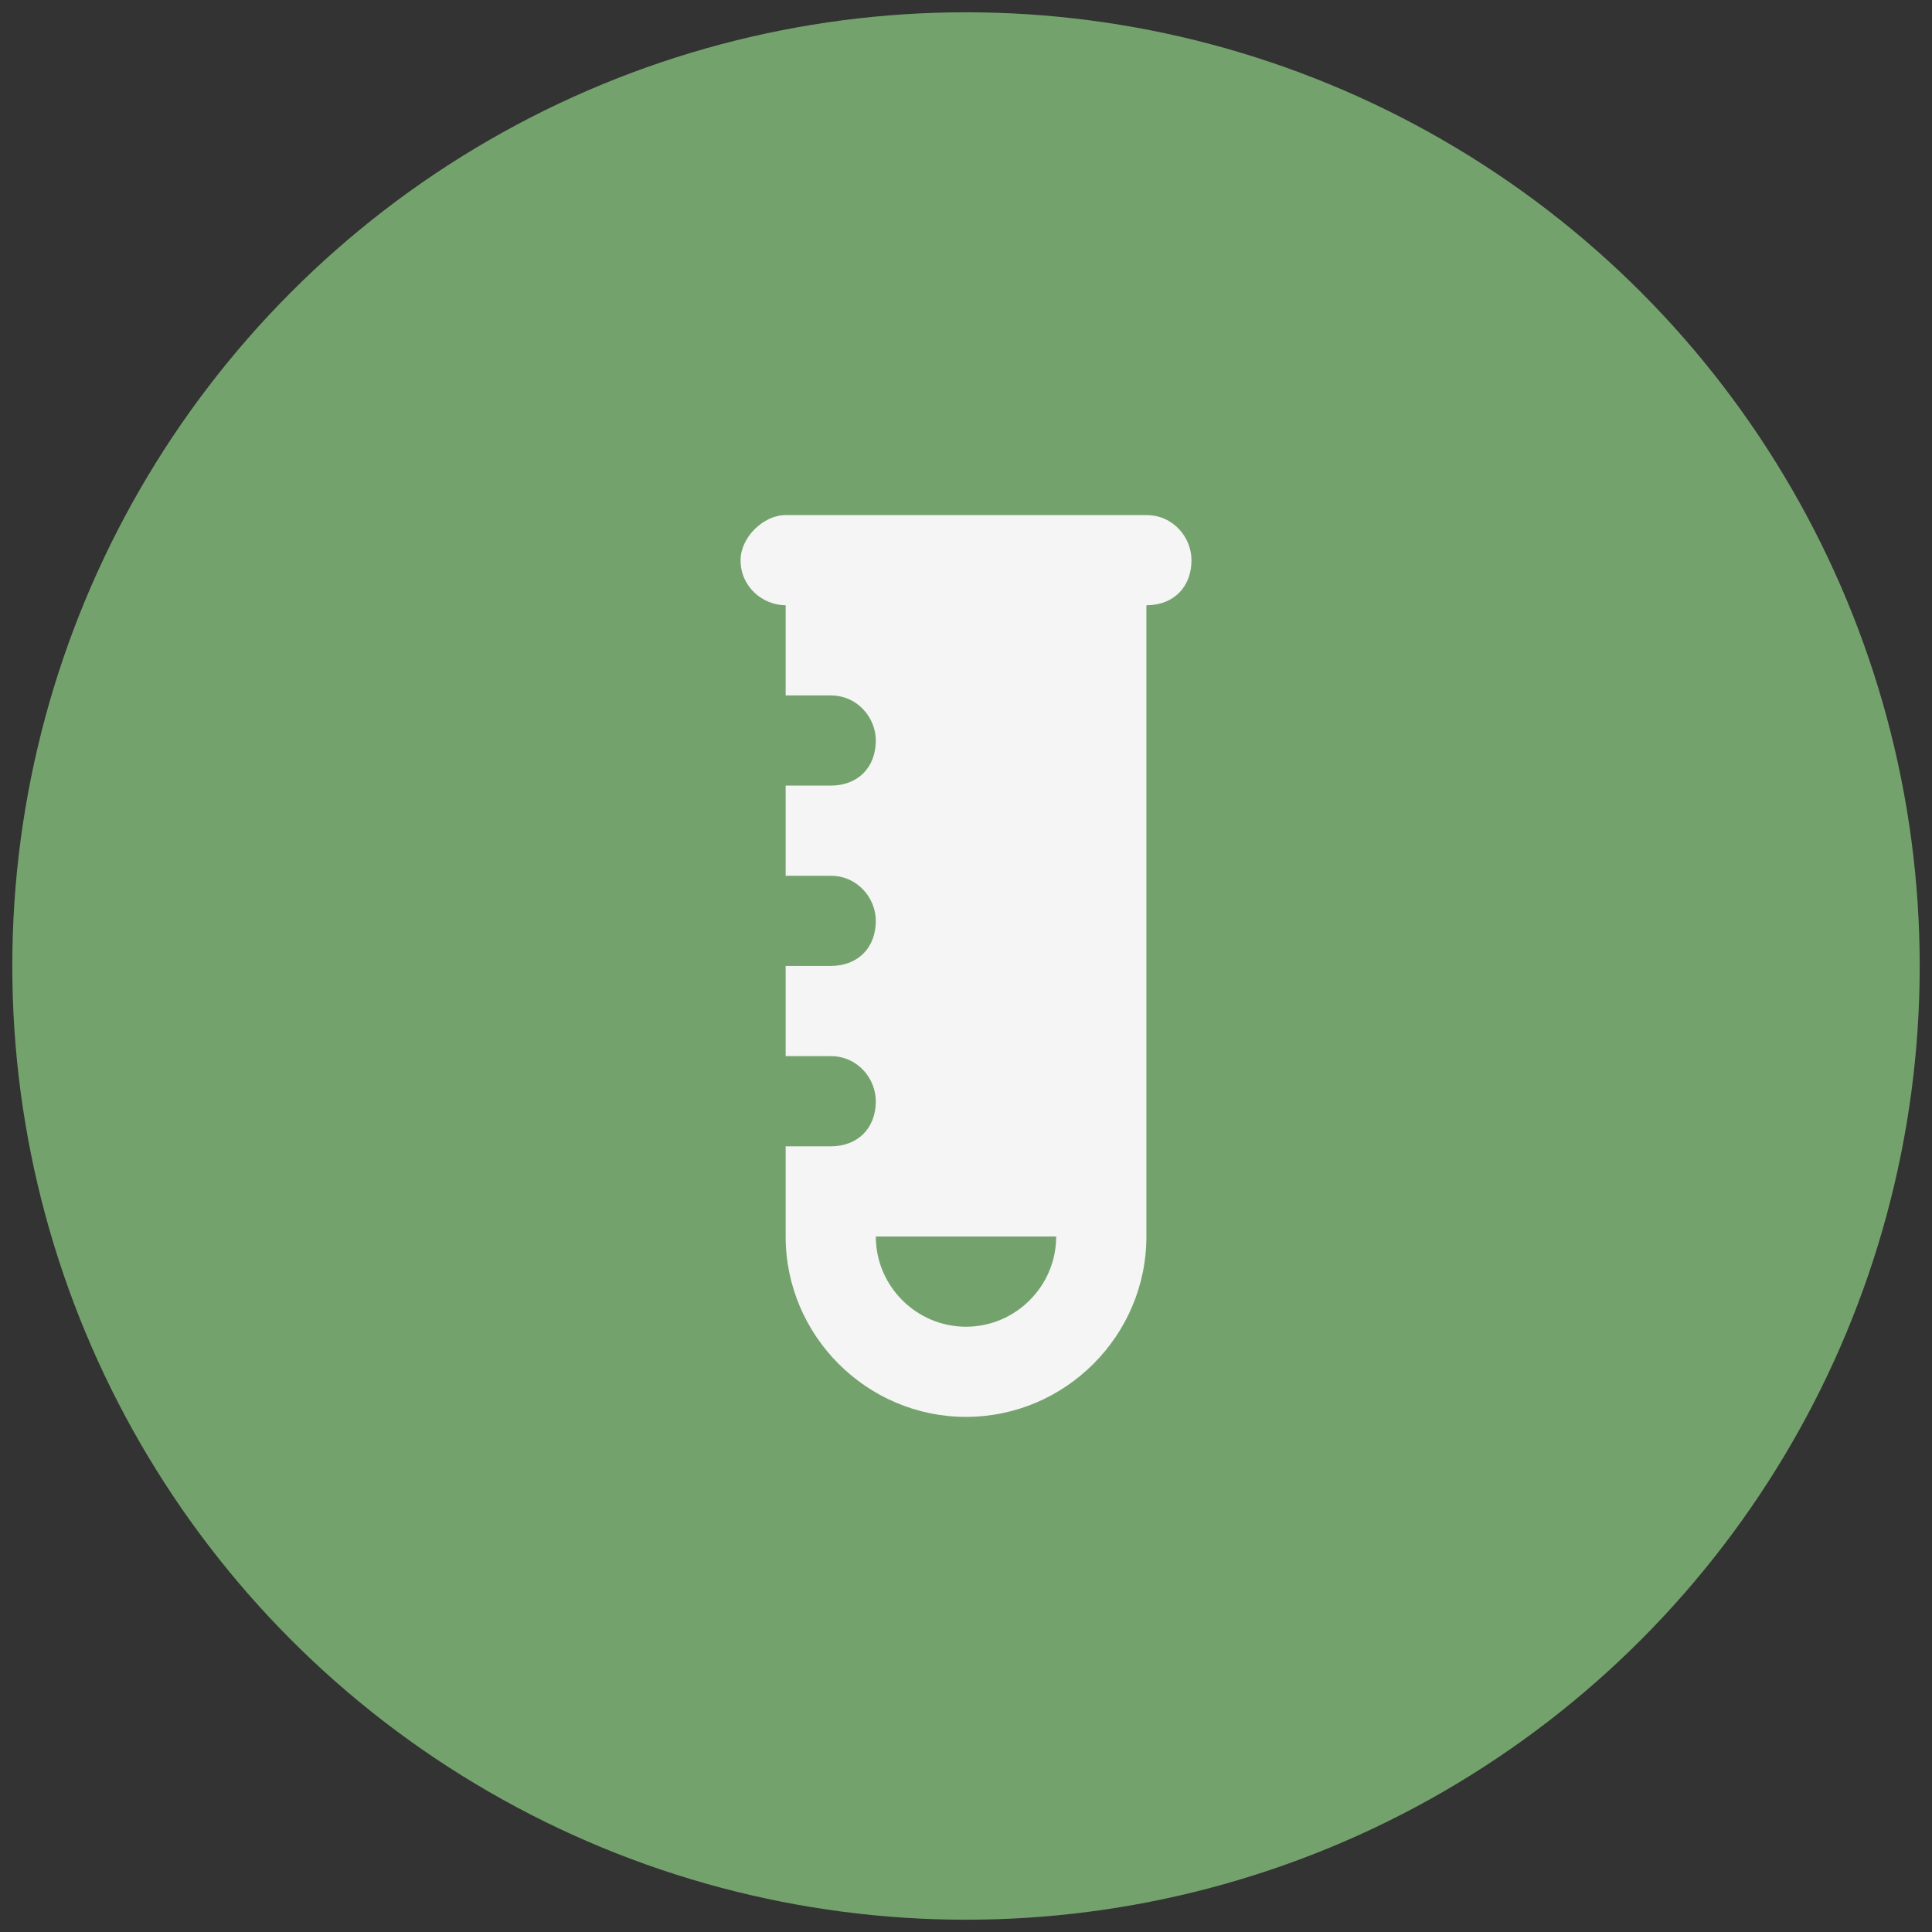
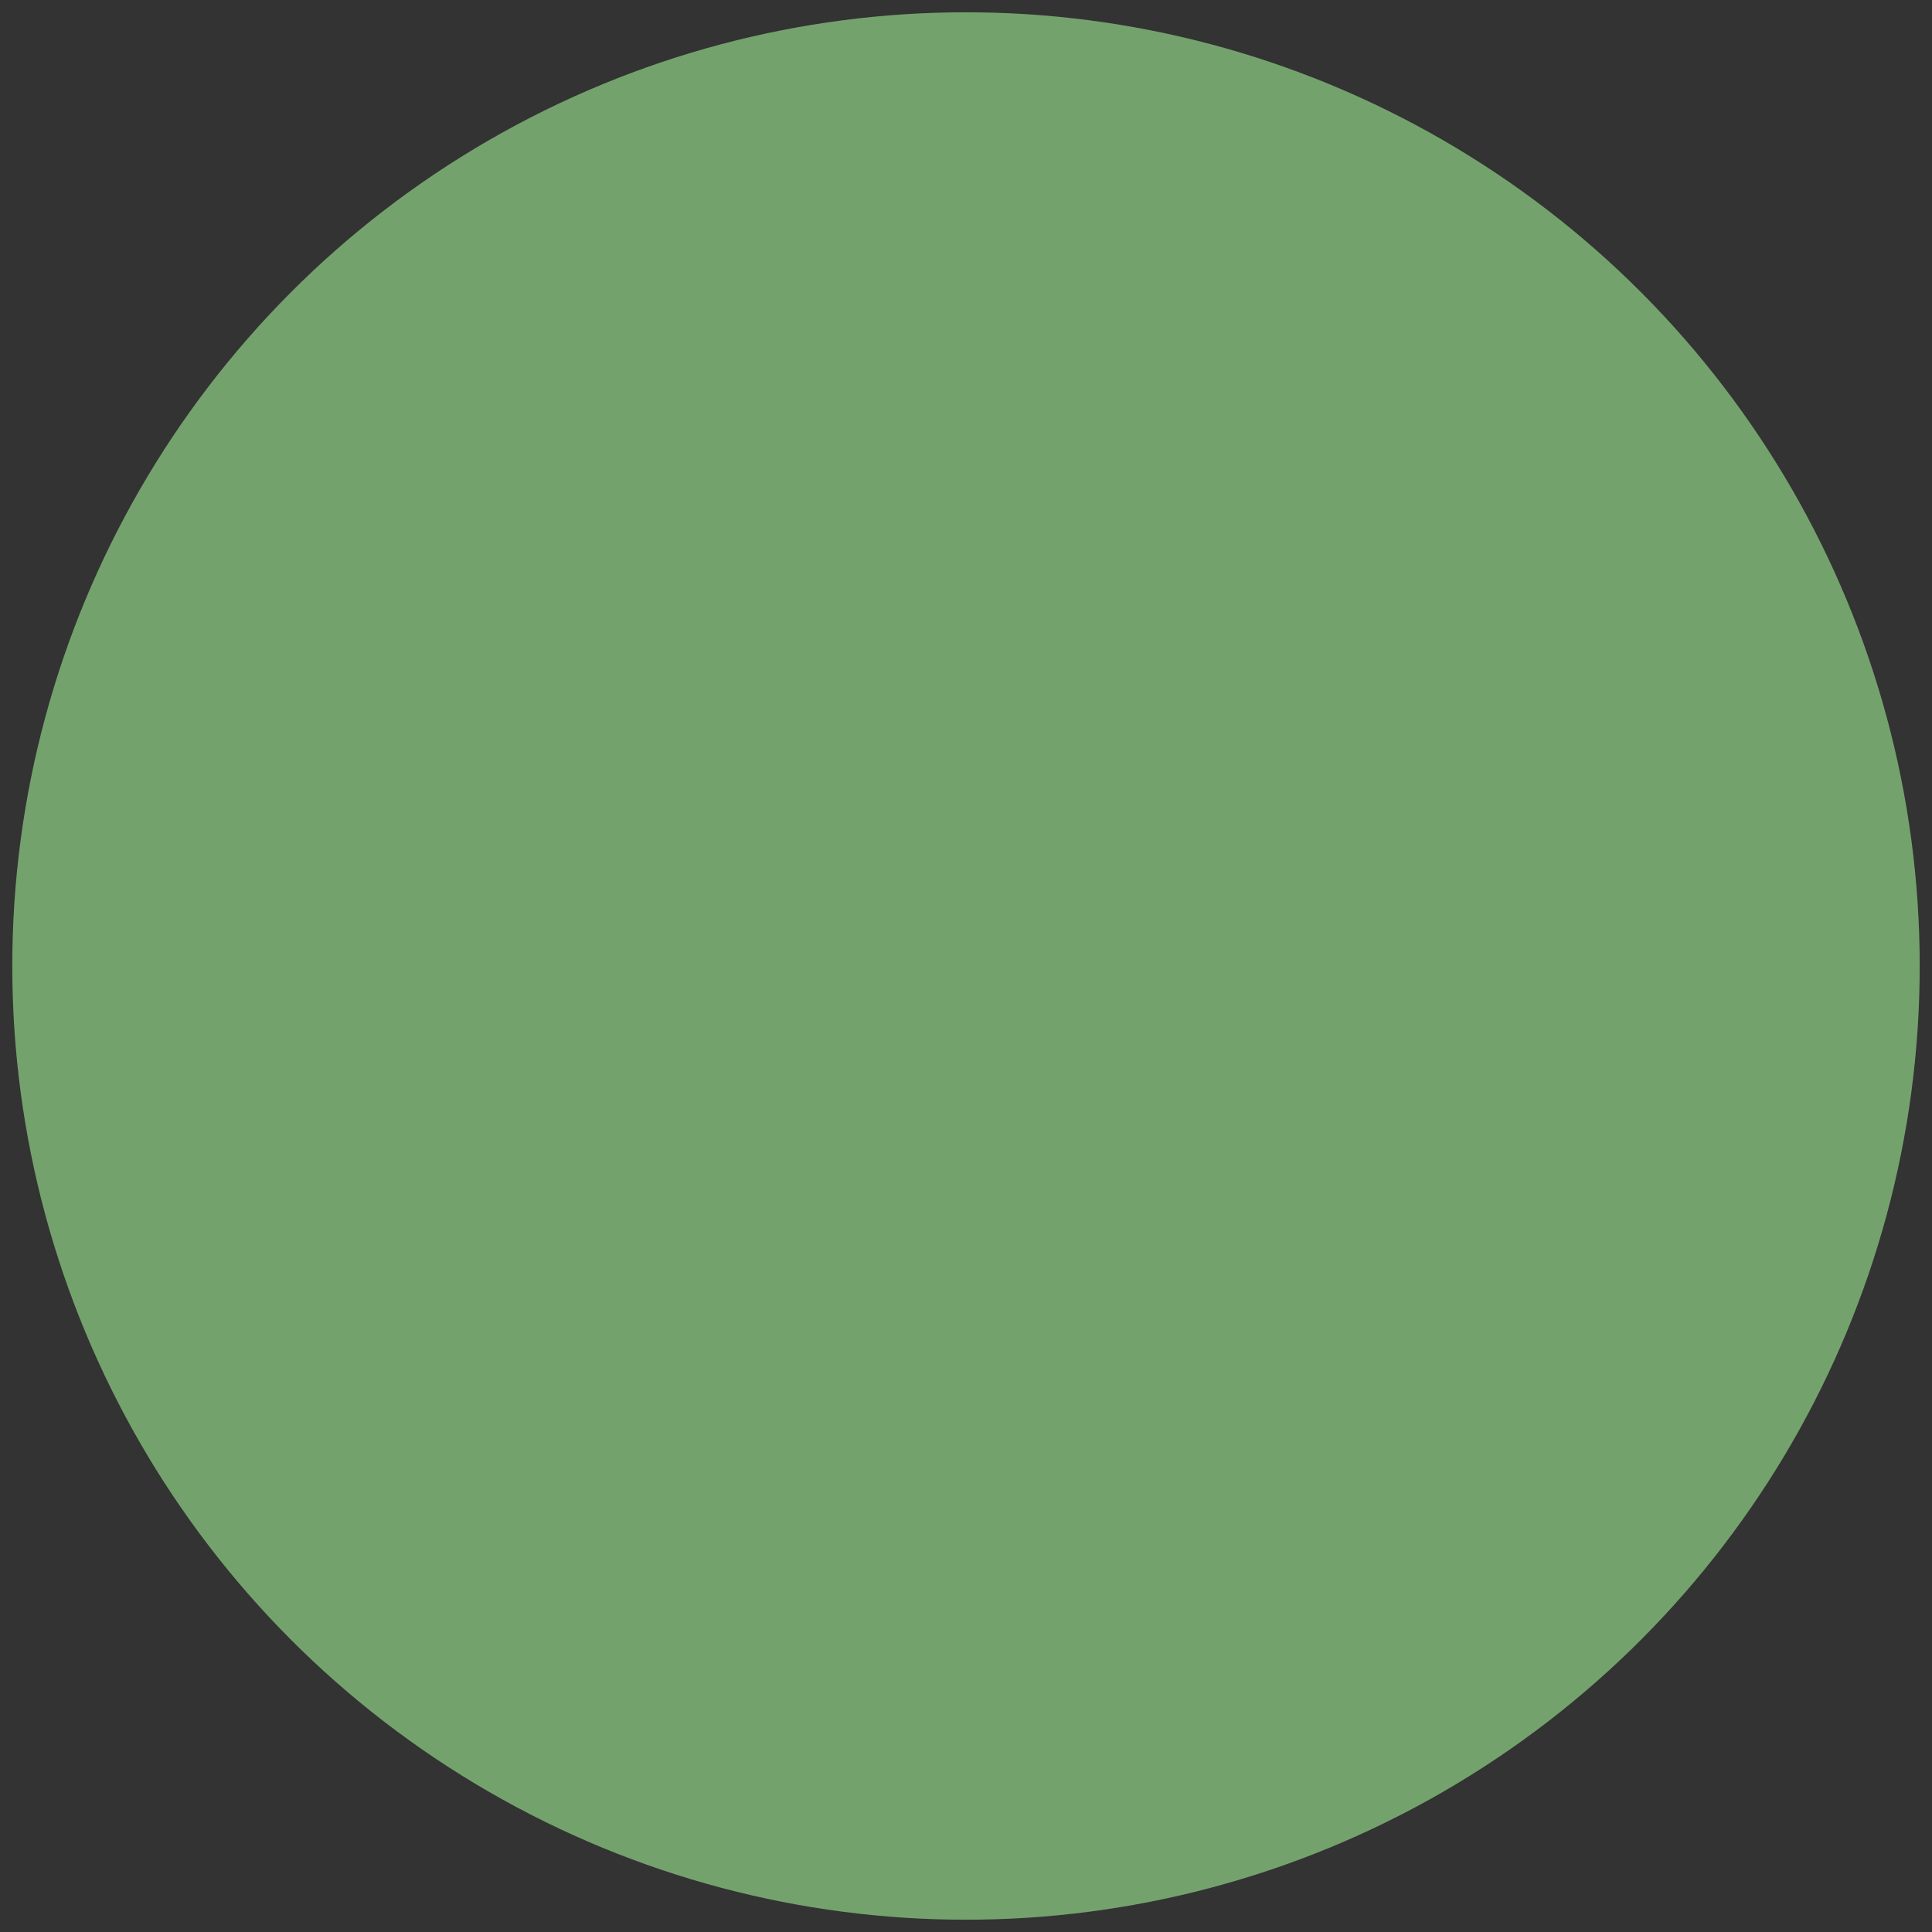
<svg xmlns="http://www.w3.org/2000/svg" id="Layer_1" data-name="Layer 1" version="1.1" viewBox="0 0 72 72">
  <rect x="0" y="0" width="72" height="72" fill="#333333" stroke="none" />
  <defs>
    <style>
      .cls-1 {
        fill: #74a26d;
      }

      .cls-1, .cls-2 {
        stroke-width: 0px;
      }

      .cls-2 {
        fill: #f5f5f5;
      }
    </style>
  </defs>
  <circle class="cls-1" cx="36" cy="36" r="35.542" />
-   <path class="cls-2" d="M36,49.443c-1.848,0-3.361-1.512-3.361-3.361h6.722c0,1.849-1.512,3.361-3.361,3.361M42.722,19.196h-13.443c-.84,0-1.68.84-1.68,1.68,0,1.008.84,1.68,1.68,1.68v3.361h1.68c1.008,0,1.68.84,1.68,1.68,0,1.008-.672,1.68-1.68,1.68h-1.68v3.361h1.68c1.008,0,1.68.84,1.68,1.68,0,1.008-.672,1.68-1.68,1.68h-1.68v3.361h1.68c1.008,0,1.68.84,1.68,1.681,0,1.008-.672,1.68-1.68,1.68h-1.68v3.361c0,3.697,3.025,6.722,6.722,6.722s6.722-3.025,6.722-6.722v-23.525c1.008,0,1.68-.672,1.68-1.68,0-.84-.672-1.68-1.68-1.68" />
</svg>